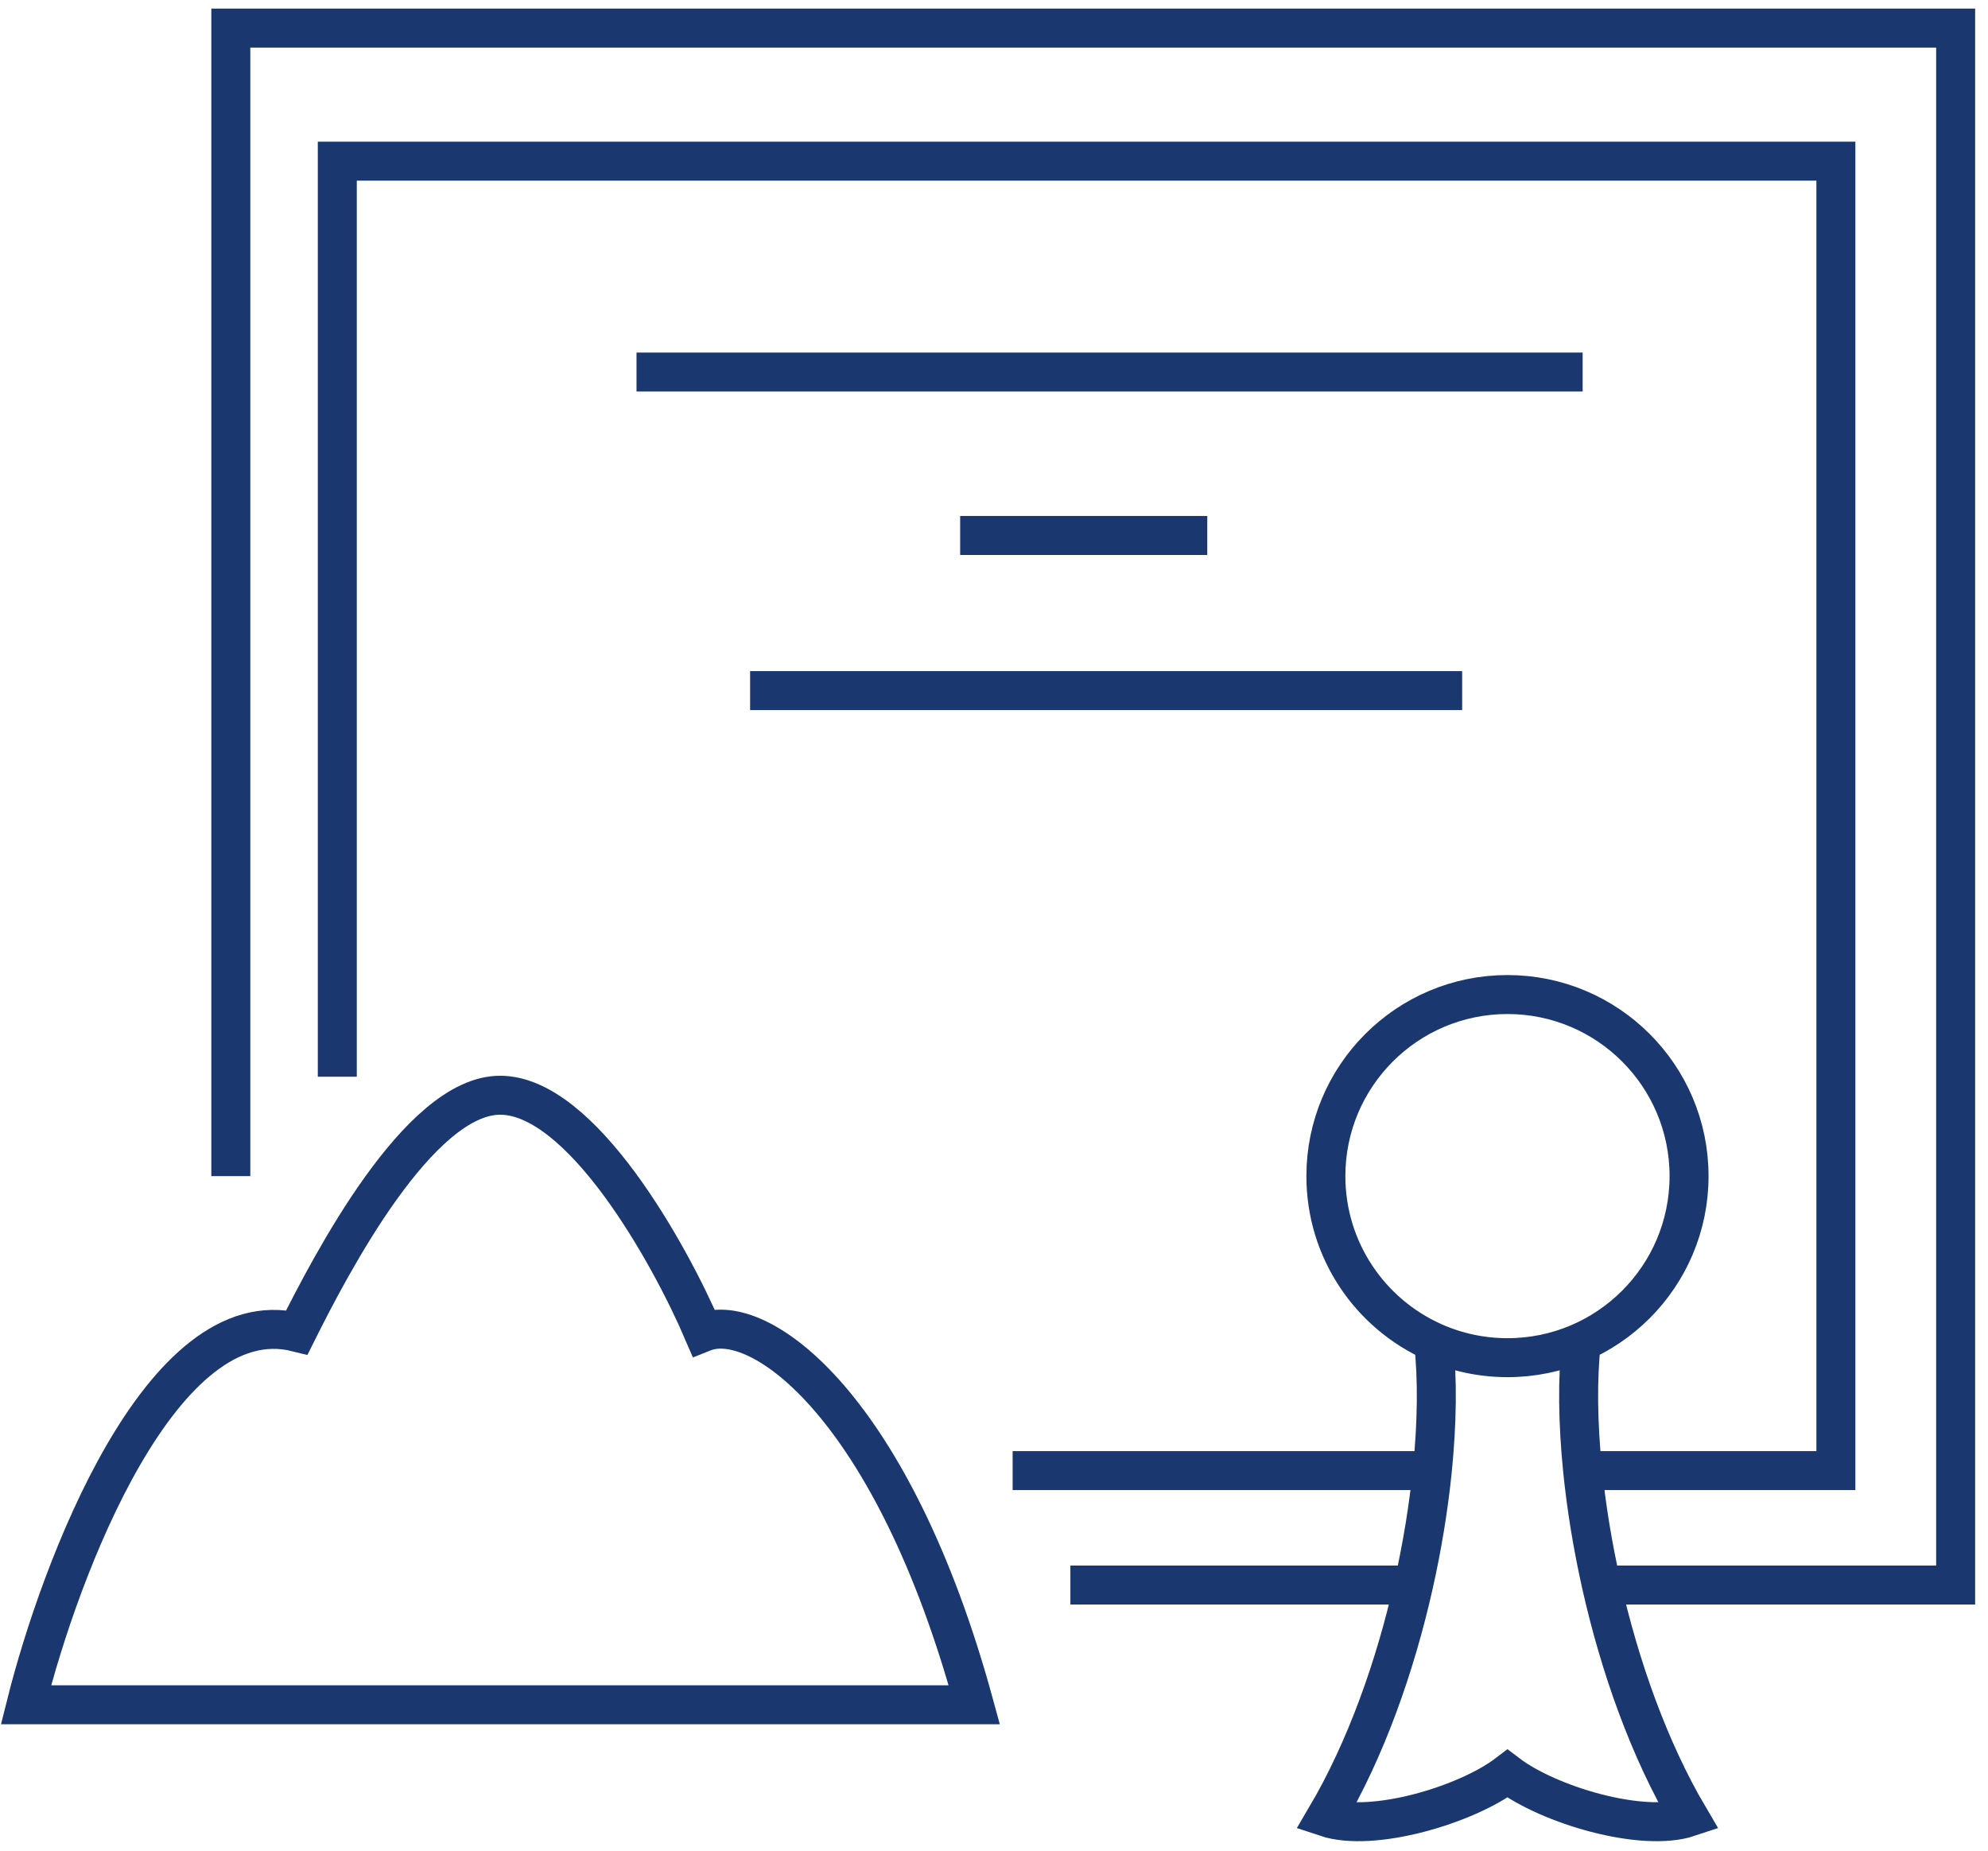
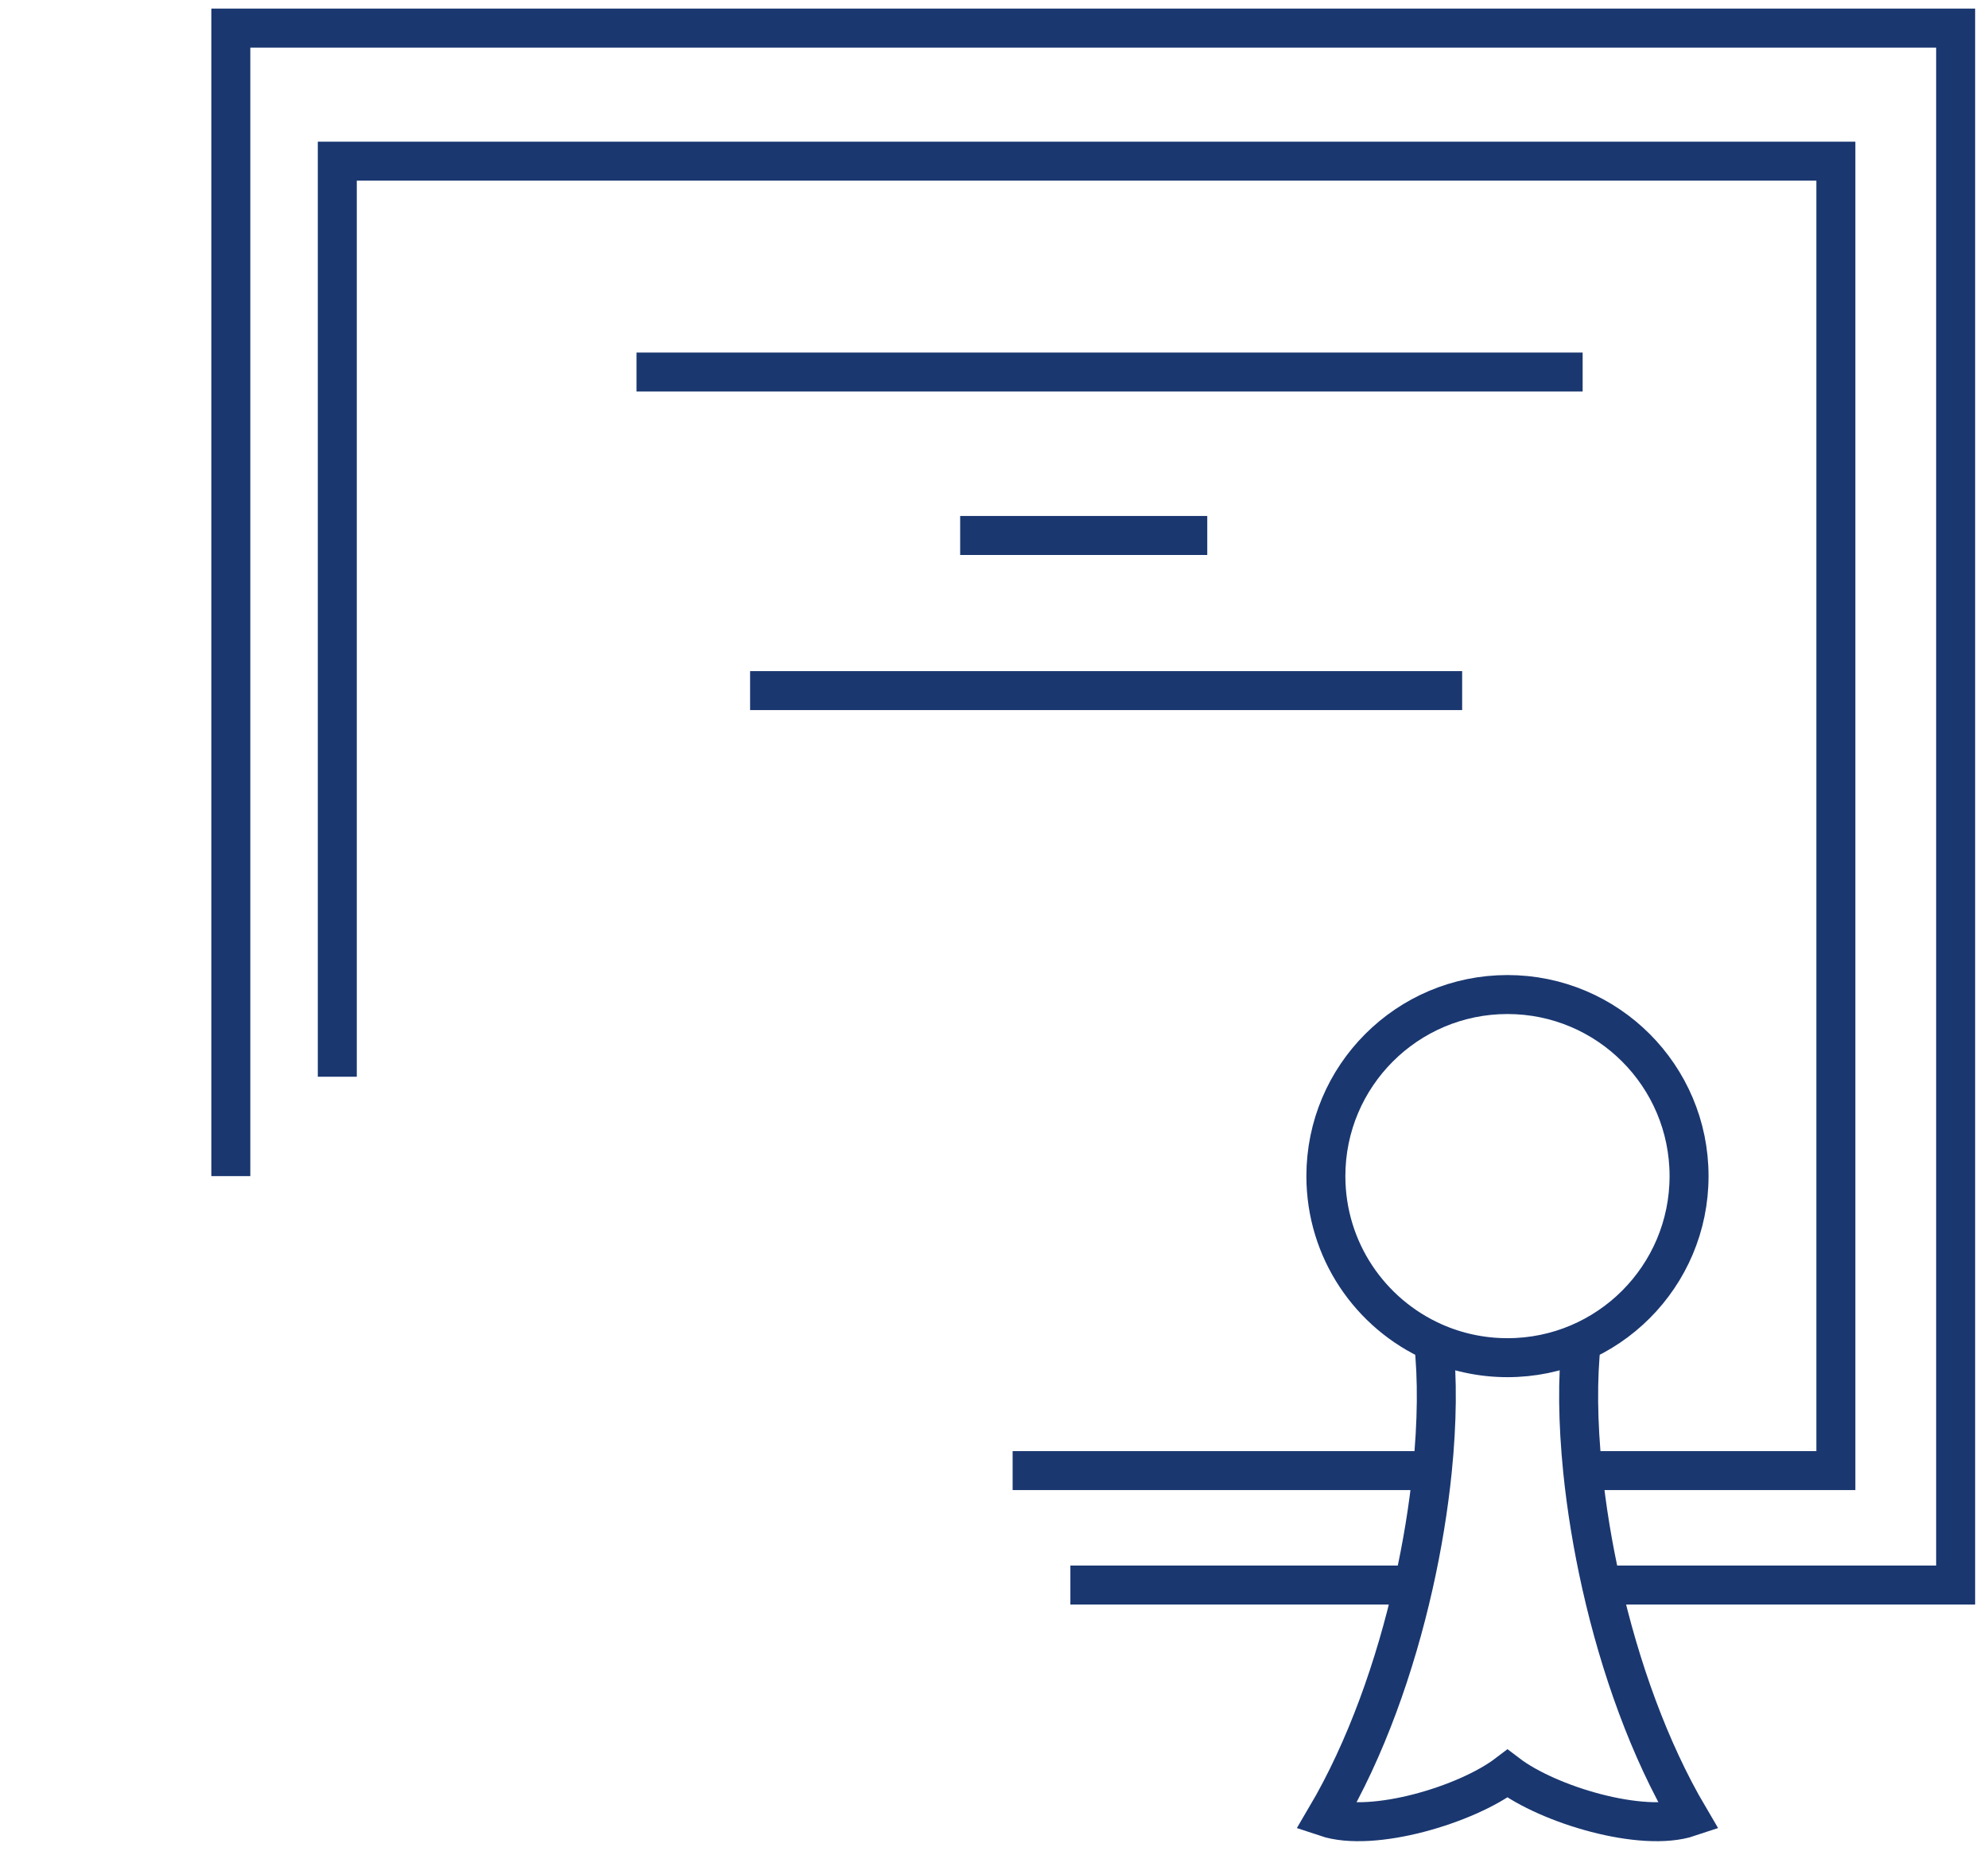
<svg xmlns="http://www.w3.org/2000/svg" width="102" height="95" viewBox="0 0 102 95" fill="none">
  <path d="M73.553 68.864C74.712 69.381 75.995 69.668 77.345 69.668C82.491 69.668 86.662 65.497 86.662 60.351C86.662 55.206 82.491 51.034 77.345 51.034C72.2 51.034 68.028 55.206 68.028 60.351C68.028 64.147 70.297 67.412 73.553 68.864ZM73.553 68.864C73.762 70.72 73.739 72.992 73.489 75.463M81.137 68.864C80.929 70.72 80.951 72.992 81.202 75.463M51.956 75.463H73.489M73.489 75.463C73.298 77.338 72.977 79.327 72.525 81.335M81.202 75.463H94.195V8.271H17.306V55.251M81.202 75.463C81.392 77.338 81.714 79.327 82.166 81.335M54.919 81.335H72.525M72.525 81.335C71.585 85.507 70.083 89.763 68.028 93.249C70.434 94.054 75.242 92.616 77.345 91.014C79.448 92.616 84.257 94.054 86.662 93.249C84.607 89.763 83.105 85.507 82.166 81.335M82.166 81.335H100.34V1.442H11.843V60.351M32.658 19.09H81.202M38.486 35.438H75.02M49.264 27.477H61.942" stroke="#1a3770" stroke-width="2" />
-   <path d="M15.235 68.365C8.284 66.627 3.071 80.529 1.333 87.479H49.989C45.819 72.187 38.983 67.206 36.087 68.365C34.35 64.31 29.832 56.201 25.661 56.201C21.491 56.201 16.973 64.889 15.235 68.365Z" stroke="#1a3770" stroke-width="2" stroke-linecap="round" />
</svg>